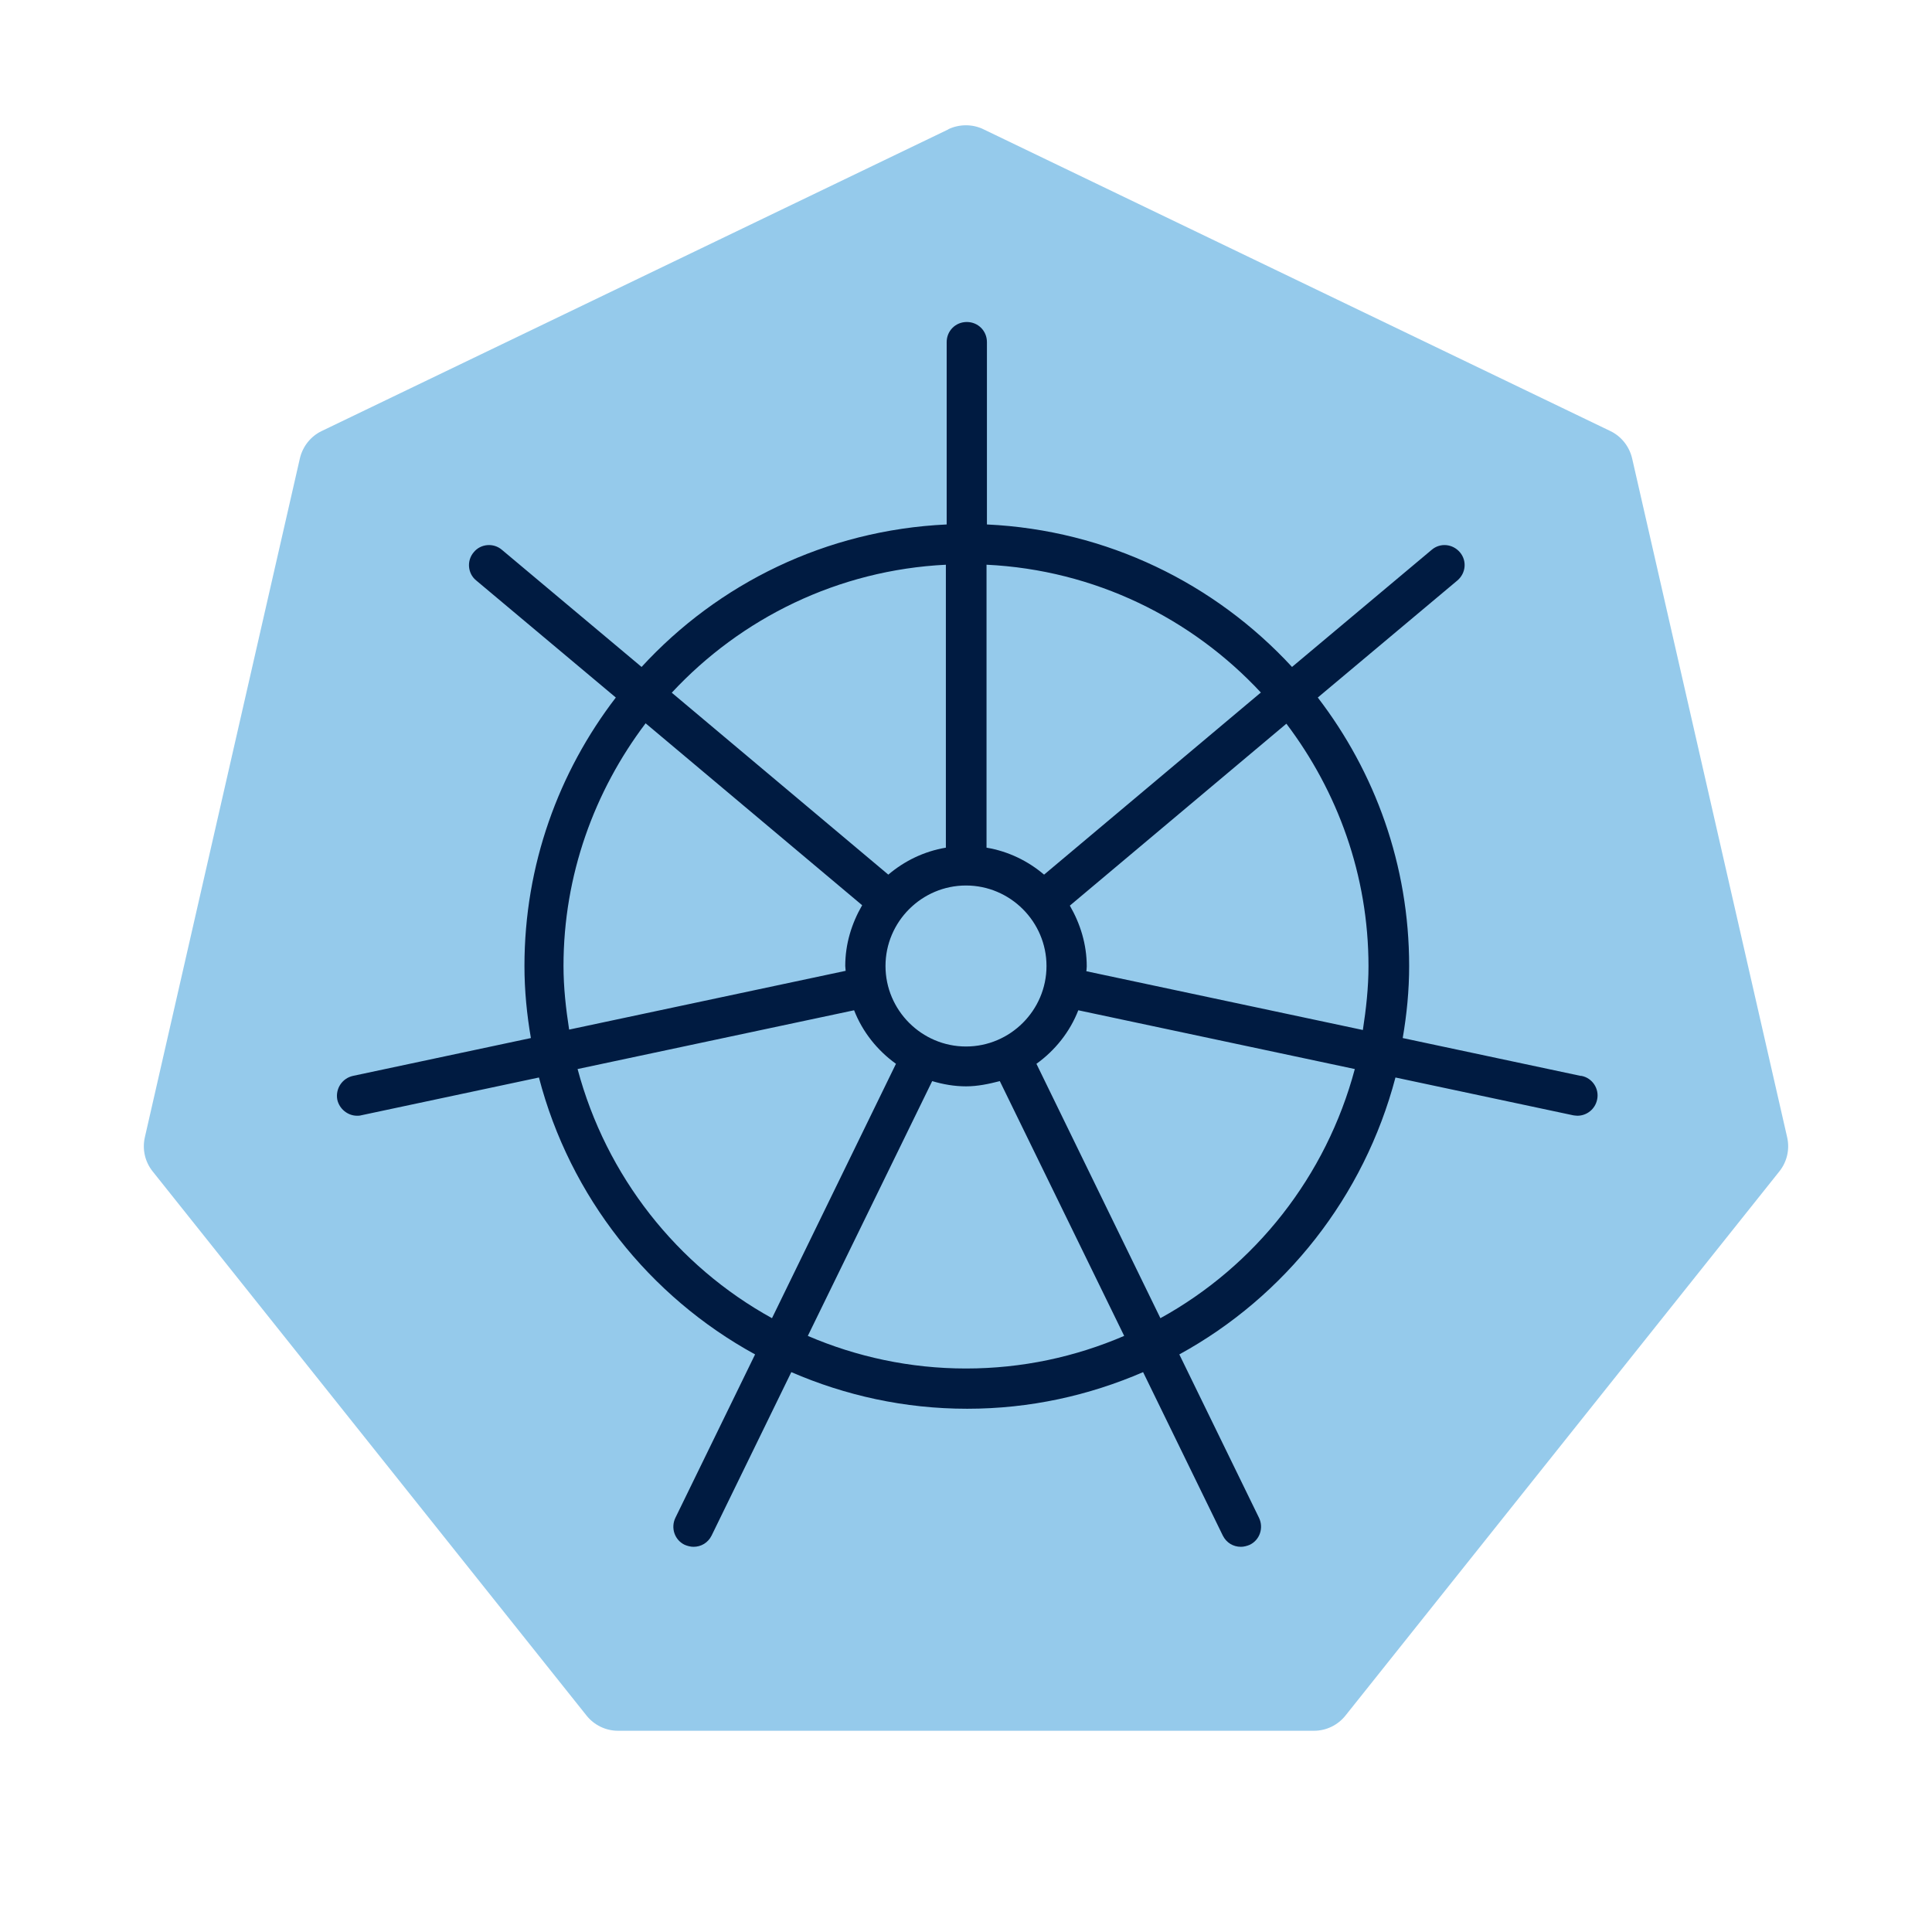
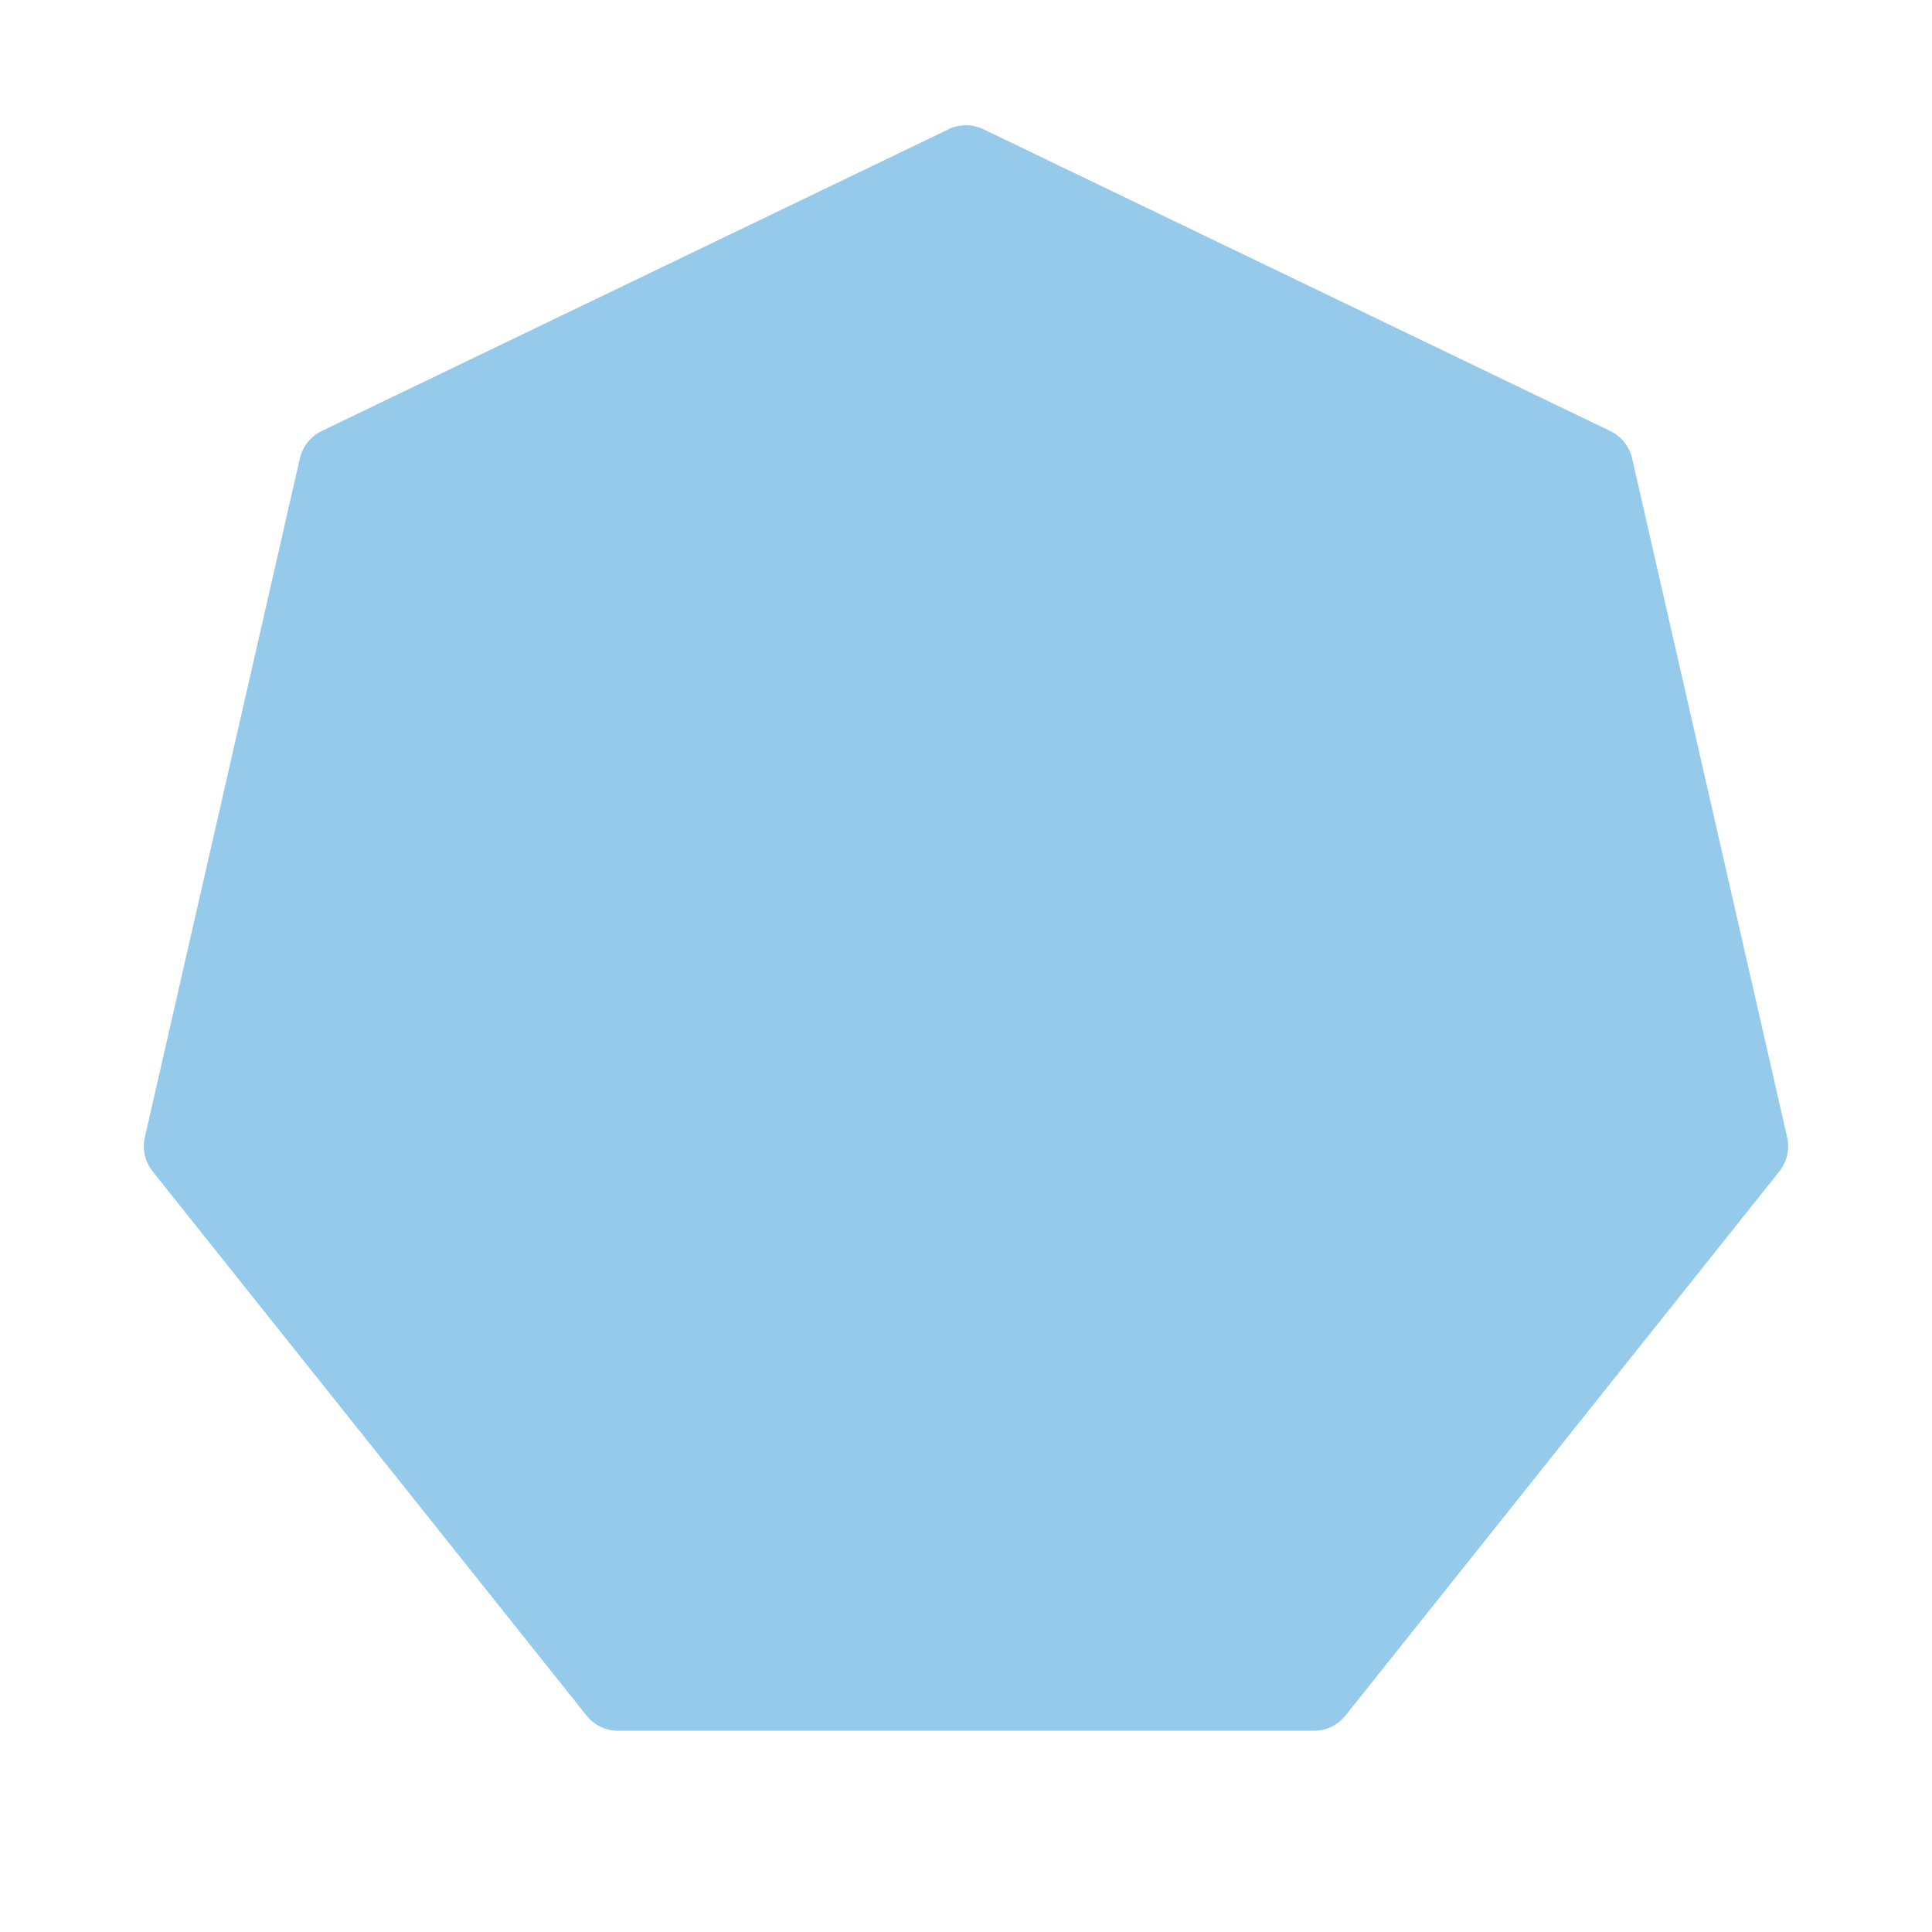
<svg xmlns="http://www.w3.org/2000/svg" id="a" viewBox="0 0 48 48">
  <defs>
    <style>.b{fill:#001b41;}.c{fill:#95caeb;}</style>
  </defs>
  <path class="c" d="m23.57,3.21l-15.58,7.5c-.27.13-.47.38-.54.68l-3.85,16.86c-.07.3,0,.61.19.85l10.78,13.52c.19.24.48.38.78.38h17.3c.3,0,.59-.14.78-.38l10.78-13.52c.19-.24.26-.55.19-.85l-3.85-16.86c-.07-.3-.27-.55-.54-.68l-15.58-7.5c-.27-.13-.59-.13-.87,0Z" />
-   <path class="b" d="m39.27,26.73l-4.42-.94c.1-.58.16-1.18.16-1.79,0-2.51-.85-4.82-2.27-6.67l3.47-2.91c.21-.18.24-.49.06-.7-.18-.21-.49-.24-.7-.06l-3.47,2.91c-1.91-2.07-4.59-3.4-7.58-3.54v-4.53c0-.28-.22-.5-.5-.5s-.5.22-.5.5v4.53c-3,.14-5.68,1.47-7.58,3.54l-3.47-2.91c-.21-.18-.53-.15-.7.06-.18.21-.15.53.06.7l3.47,2.91c-1.42,1.85-2.27,4.16-2.27,6.67,0,.61.06,1.21.16,1.79l-4.42.94c-.27.06-.44.32-.39.59.05.23.26.4.49.4.03,0,.07,0,.1-.01l4.42-.94c.77,2.96,2.74,5.44,5.37,6.88l-1.98,4.06c-.12.25-.02.55.23.67.07.03.15.05.22.05.19,0,.36-.1.45-.28l1.98-4.06c1.34.58,2.81.91,4.37.91s3.03-.33,4.37-.91l1.98,4.06c.09.18.26.28.45.28.07,0,.15-.02.22-.05.25-.12.35-.42.23-.67l-1.98-4.06c2.63-1.44,4.59-3.92,5.37-6.88l4.42.94s.07.01.1.01c.23,0,.44-.16.49-.4.06-.27-.12-.54-.39-.59Zm-5.27-2.73c0,.54-.06,1.07-.14,1.59l-6.87-1.46s.01-.08.01-.12c0-.55-.16-1.06-.42-1.51l5.38-4.52c1.27,1.68,2.04,3.76,2.04,6.03Zm-10,2c-1.1,0-2-.9-2-2s.9-2,2-2,2,.9,2,2-.9,2-2,2Zm7.32-8.79l-5.38,4.52c-.4-.34-.89-.58-1.43-.67v-7.03c2.69.13,5.1,1.33,6.82,3.18Zm-7.82-3.18v7.03c-.54.09-1.03.33-1.43.67l-5.38-4.52c1.72-1.85,4.13-3.05,6.82-3.18Zm-9.5,9.97c0-2.26.77-4.35,2.04-6.03l5.38,4.52c-.26.45-.42.96-.42,1.51,0,.04.01.08.01.12l-6.87,1.46c-.08-.52-.14-1.04-.14-1.59Zm.35,2.56l6.87-1.46c.21.54.58,1,1.04,1.33l-3.08,6.32c-2.36-1.3-4.12-3.53-4.83-6.19Zm9.65,7.44c-1.39,0-2.72-.29-3.93-.81l3.09-6.33c.27.08.55.13.84.13s.57-.06.84-.13l3.09,6.33c-1.21.52-2.53.81-3.93.81Zm4.83-1.25l-3.08-6.32c.46-.33.83-.79,1.04-1.33l6.87,1.46c-.71,2.66-2.47,4.89-4.83,6.19Z" />
</svg>